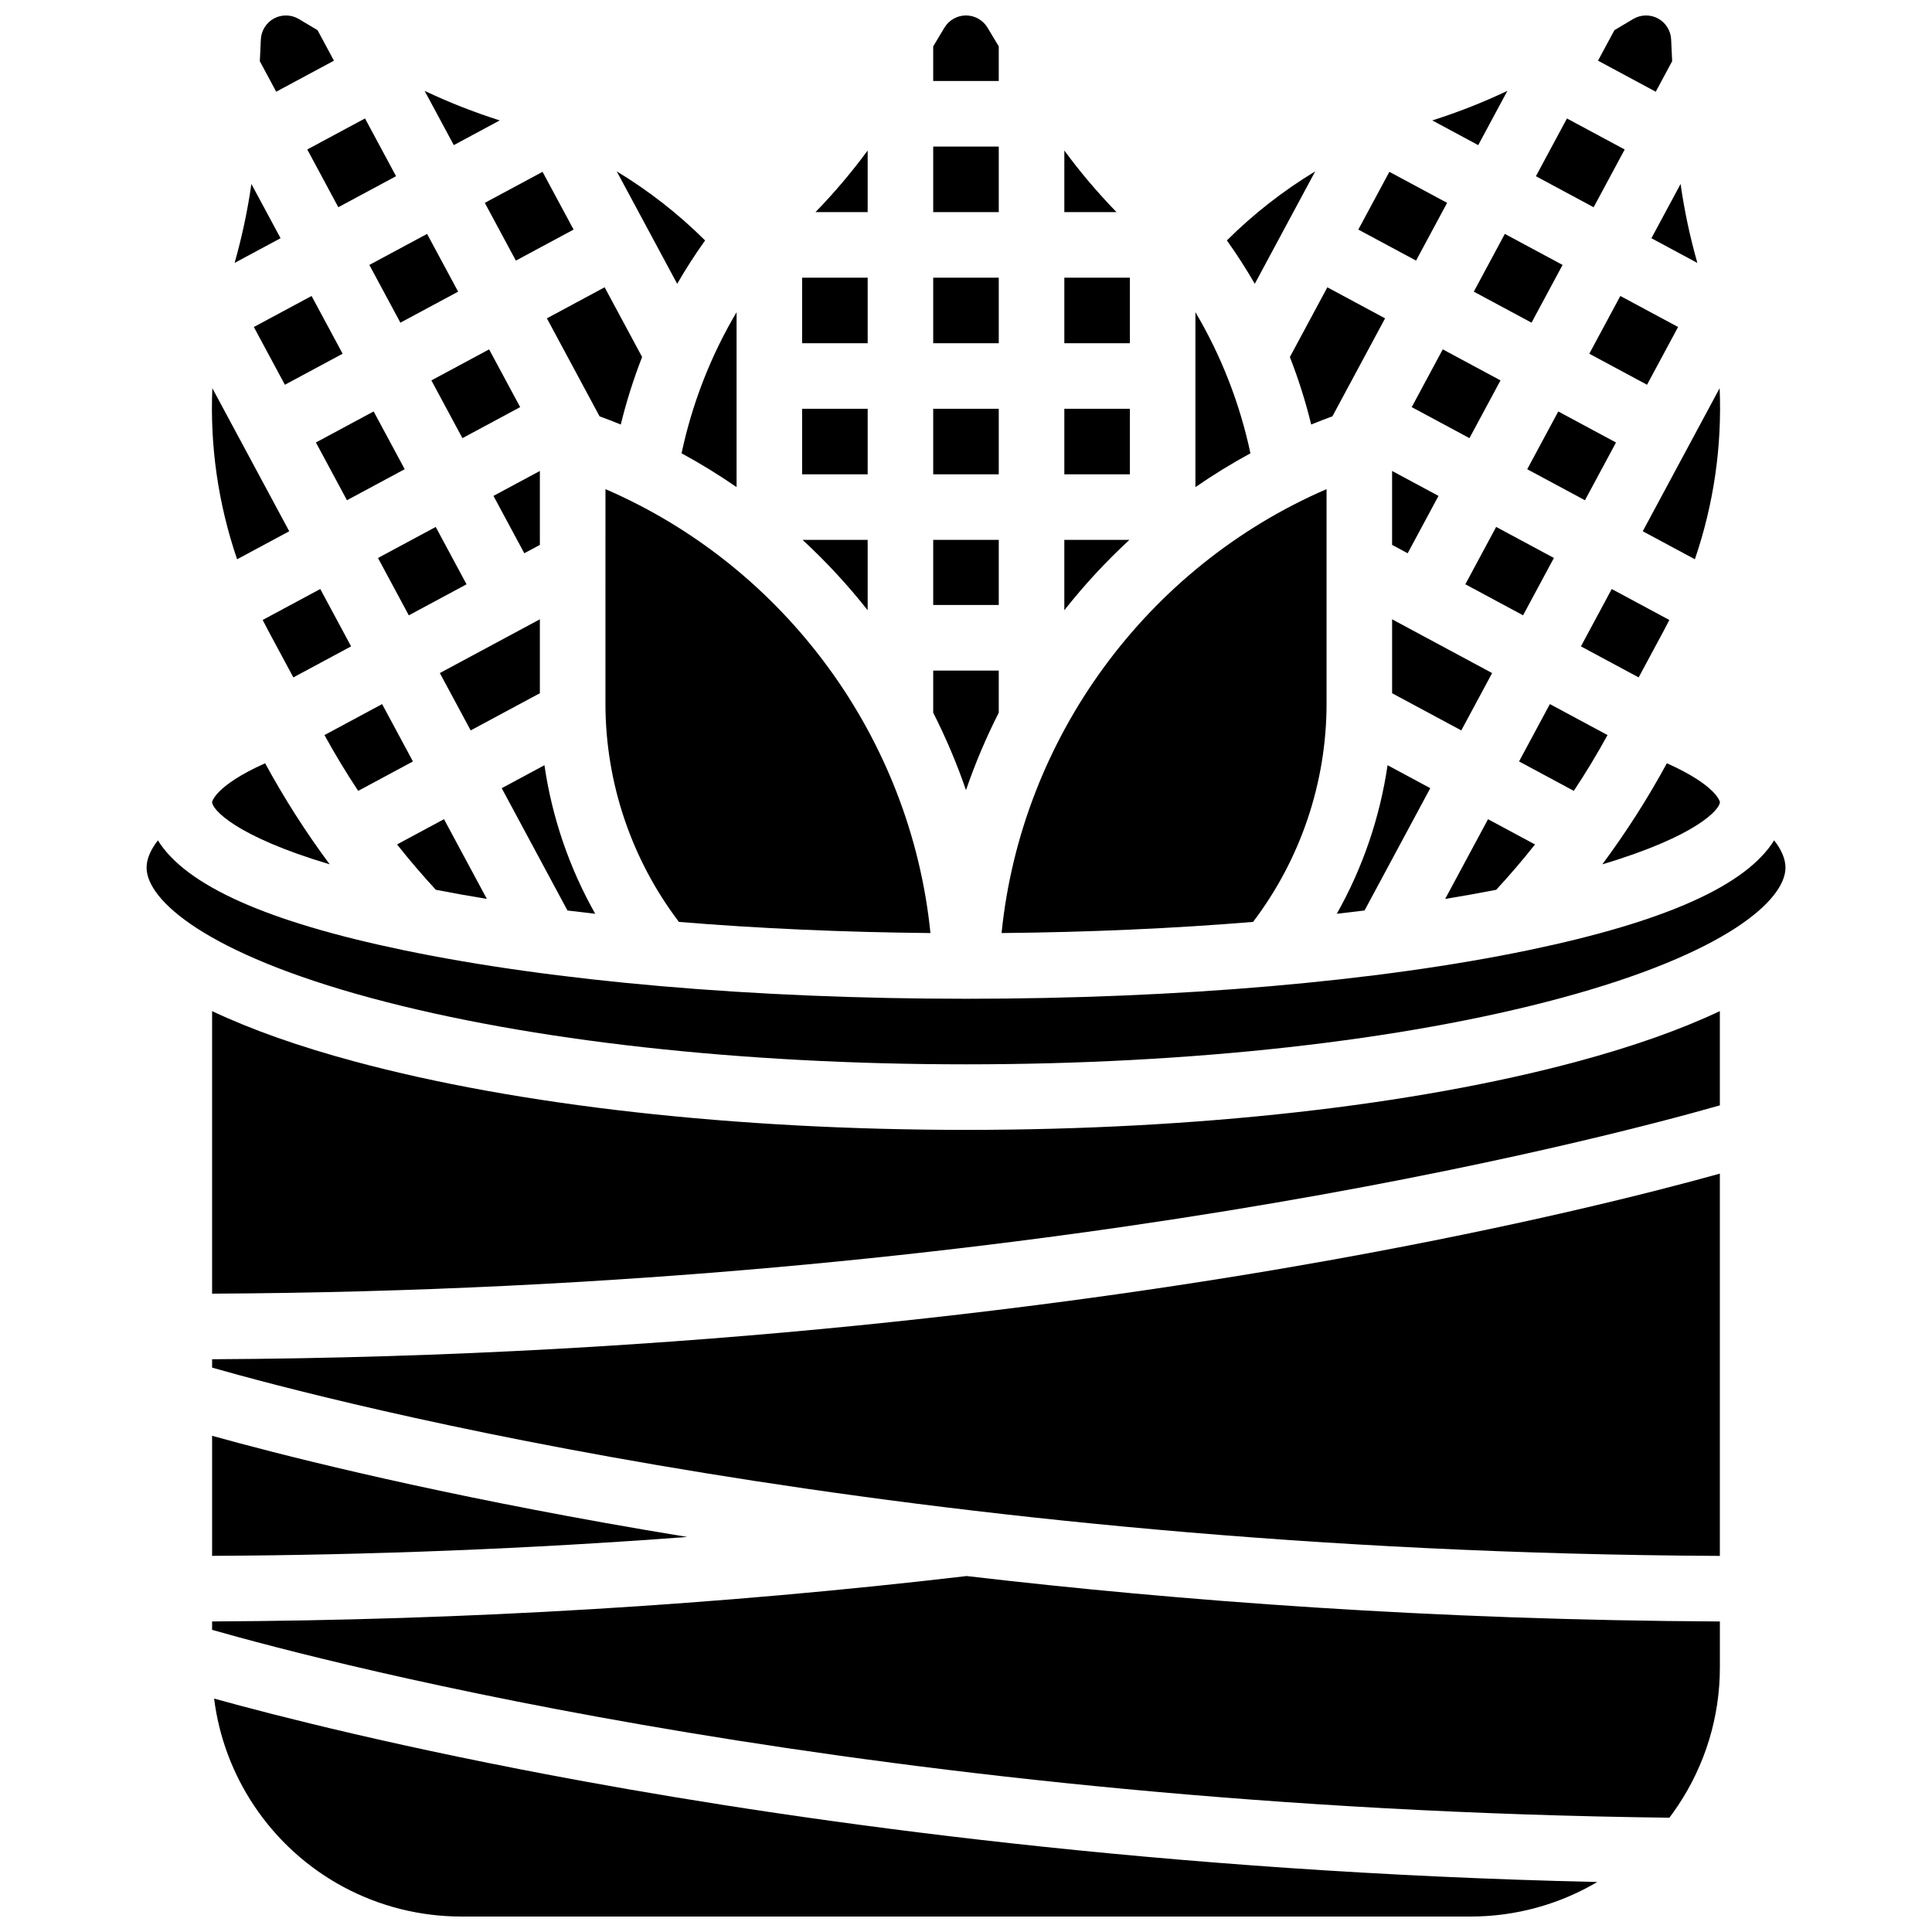
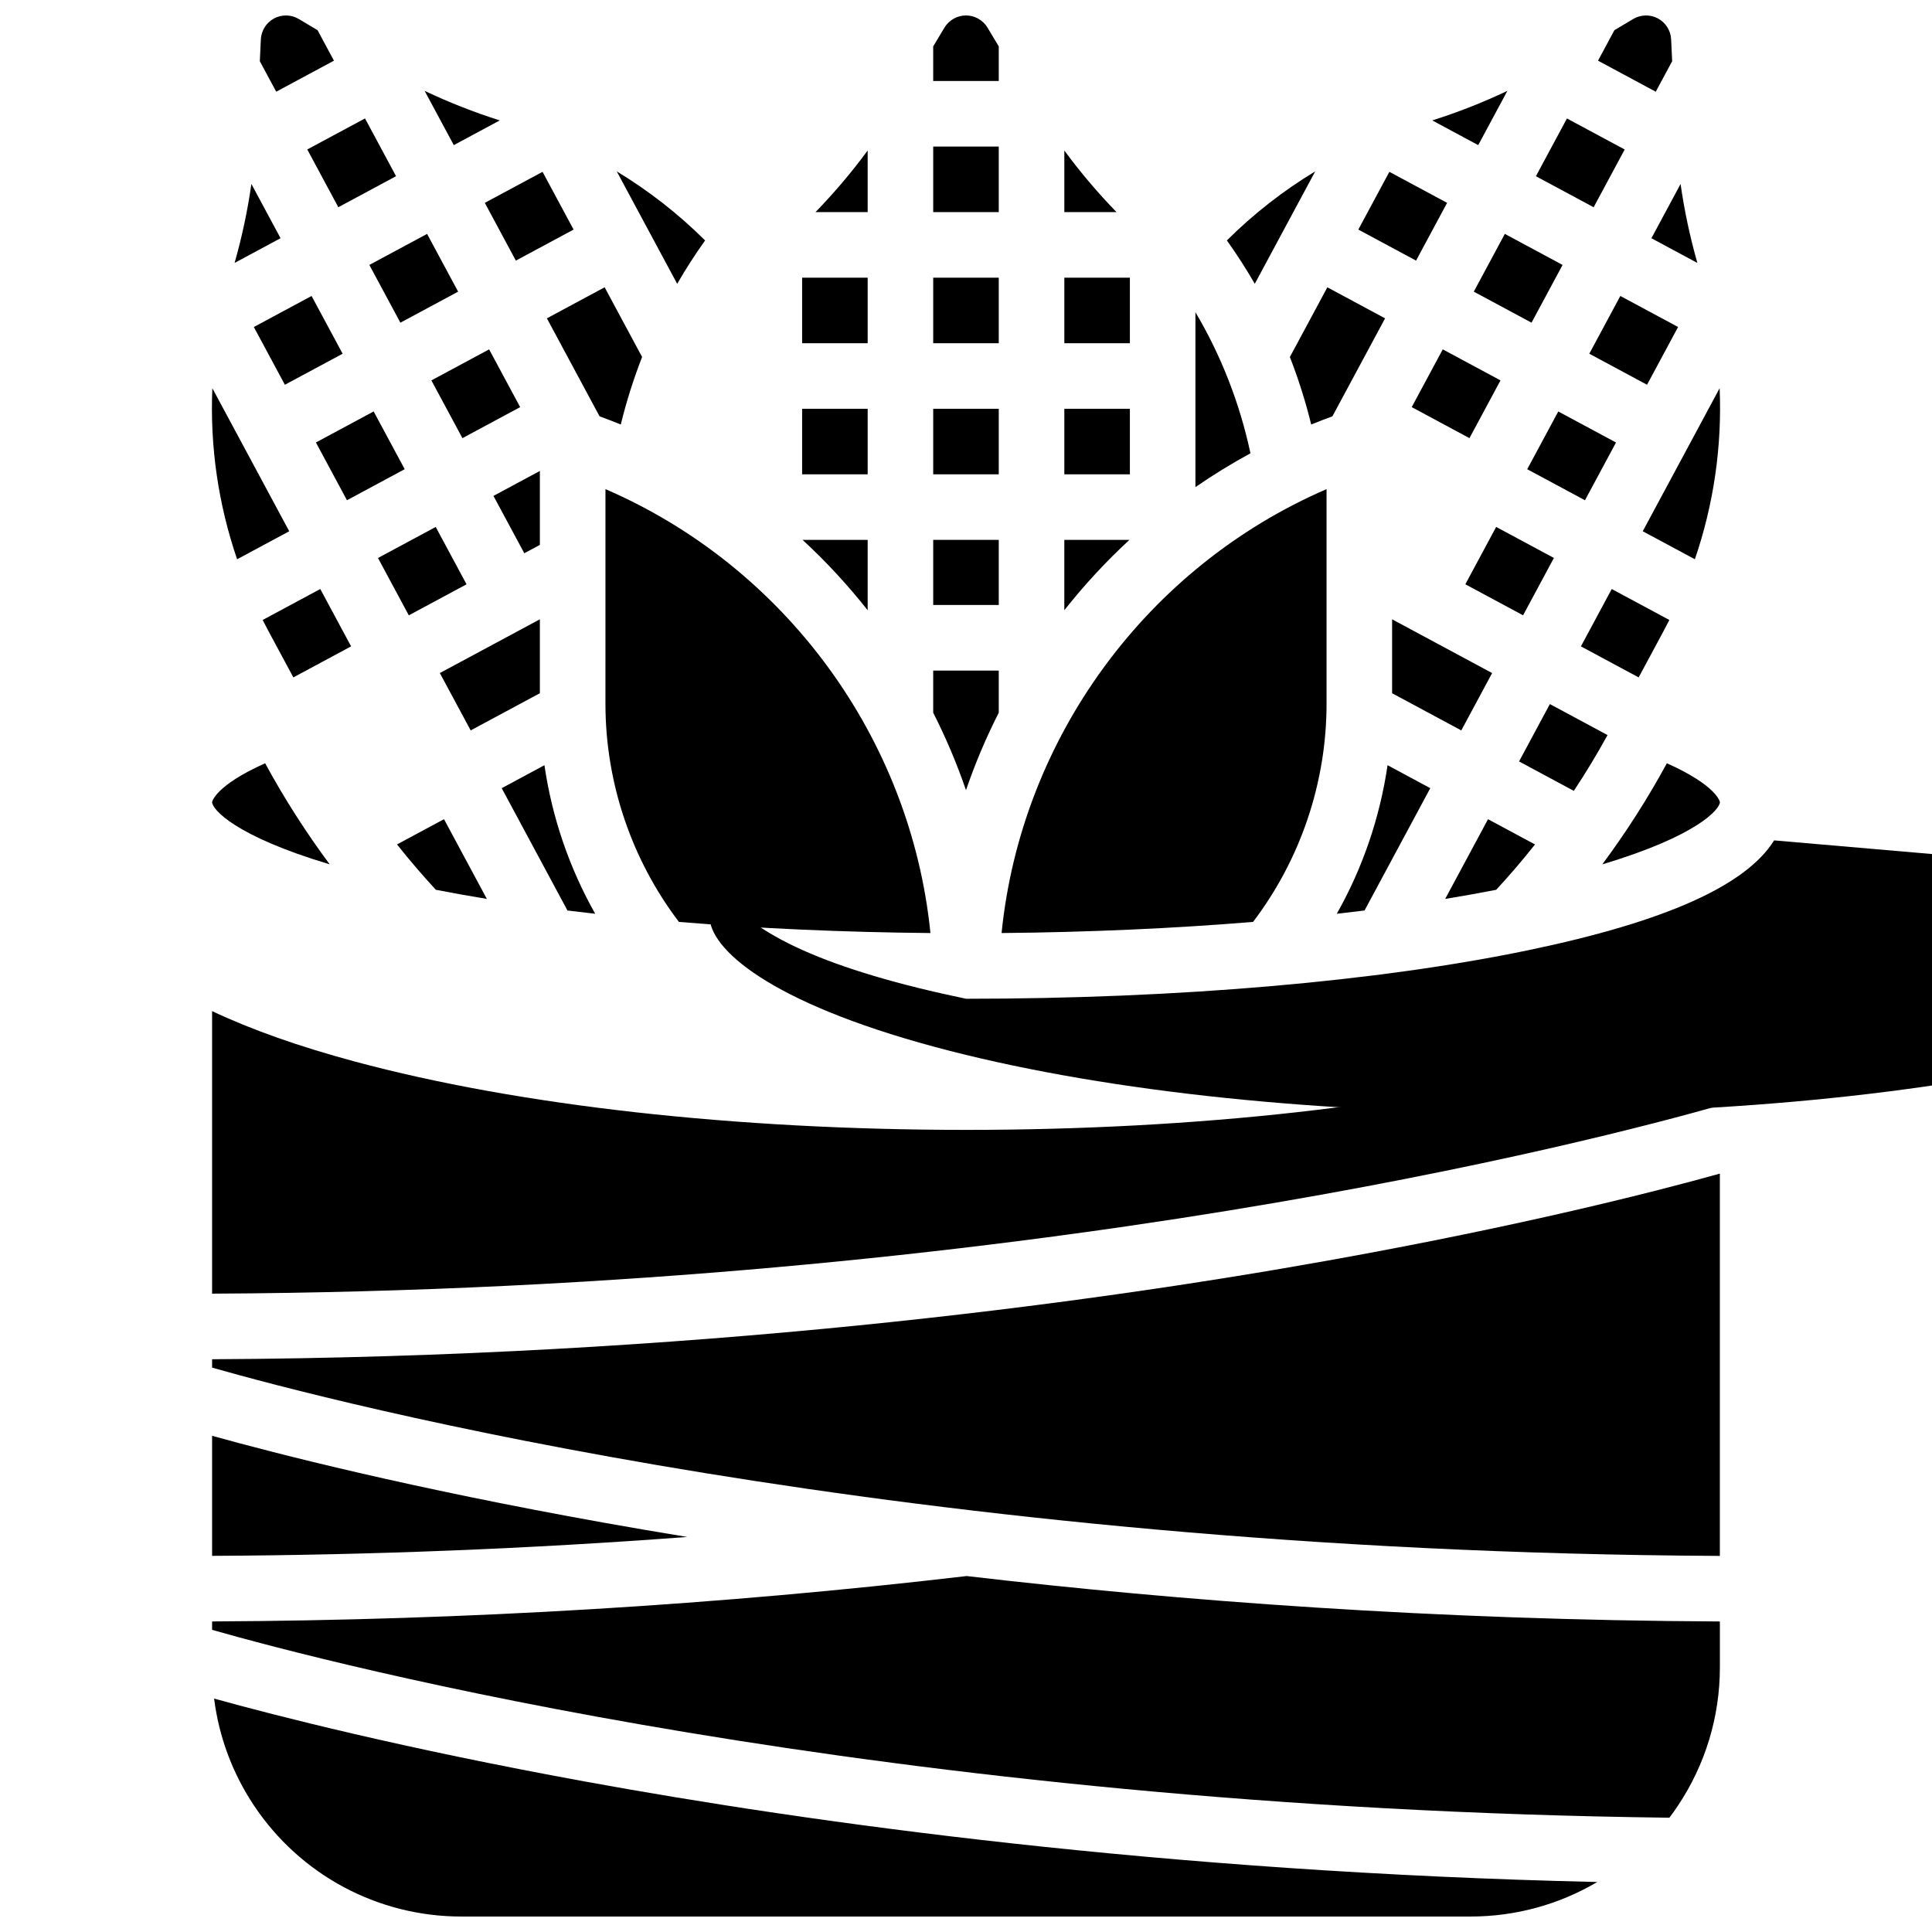
<svg xmlns="http://www.w3.org/2000/svg" width="800px" height="800px" version="1.1" viewBox="144 144 512 512">
  <defs>
    <clipPath id="d">
      <path d="m391 148.09h18v17.906h-18z" />
    </clipPath>
    <clipPath id="c">
      <path d="m567 148.09h21v20.906h-21z" />
    </clipPath>
    <clipPath id="b">
      <path d="m212 148.09h21v20.906h-21z" />
    </clipPath>
    <clipPath id="a">
      <path d="m200 594h368v57.902h-368z" />
    </clipPath>
  </defs>
  <path d="m426.06 217.59h17.371v17.371h-17.371z" />
  <path d="m426.06 183.89v16.324h13.828c-4.973-5.125-9.602-10.574-13.828-16.324z" />
  <path d="m408.68 332.87v-11.164h-17.371v11.164c3.375 6.648 6.277 13.504 8.688 20.531 2.406-7.027 5.309-13.883 8.684-20.531z" />
  <path d="m503.97 204.84 8.227-15.305 15.301 8.223-8.227 15.305z" />
  <path d="m492.55 189.41c-8.48 5.133-16.344 11.27-23.418 18.305 2.656 3.719 5.125 7.555 7.398 11.496z" />
  <path d="m426.06 252.33h17.371v17.371h-17.371z" />
  <path d="m543.47 168.08c-6.449 3.062-13.105 5.672-19.906 7.832l12.18 6.547z" />
  <path d="m491.48 256.5c1.859-0.758 3.734-1.484 5.625-2.172l13.957-25.965-15.301-8.223-9.93 18.473c2.258 5.805 4.16 11.77 5.648 17.887z" />
  <path d="m391.31 252.33h17.371v17.371h-17.371z" />
  <path d="m443.31 287.07h-17.254v18.648c5.293-6.699 11.055-12.93 17.254-18.648z" />
  <path d="m391.31 217.59h17.371v17.371h-17.371z" />
  <path d="m391.31 287.07h17.371v17.254h-17.371z" />
  <path d="m495.55 330.51v-56.883c-47.617 20.578-80.898 65.918-86.125 117.64 23.164-0.215 45.621-1.219 66.648-2.953 12.582-16.551 19.477-36.934 19.477-57.809z" />
  <g clip-path="url(#d)">
    <path d="m408.68 156.29-2.981-4.965c-1.191-1.992-3.379-3.231-5.703-3.231s-4.512 1.238-5.707 3.231l-2.981 4.965v9.176h17.371z" />
  </g>
  <path d="m391.31 182.84h17.371v17.371h-17.371z" />
  <path d="m460.8 226.73v46.363c4.691-3.242 9.555-6.234 14.582-8.965-2.836-13.293-7.762-25.871-14.582-37.398z" />
  <path d="m565.18 237.74 8.227-15.305 15.301 8.223-8.227 15.305z" />
  <path d="m548.73 268.35 8.227-15.305 15.301 8.223-8.227 15.305z" />
  <path d="m578.26 323.52 6.633-12.34c0.512-0.953 1.012-1.914 1.5-2.879l-15.266-8.203-8.168 15.199z" />
  <path d="m593.16 292.21c5.008-14.641 7.219-29.969 6.562-45.332l-20.375 37.91z" />
  <path d="m498.26 386.16c2.477-0.281 4.934-0.57 7.356-0.871l17.422-32.414-11.32-6.086c-2.027 13.84-6.586 27.215-13.457 39.371z" />
  <path d="m532.33 298.84 8.168-15.199 15.301 8.223-8.168 15.199z" />
  <path d="m539.43 322.37-26.508-14.246v19.59l18.336 9.855z" />
  <path d="m551.03 190.7 8.227-15.305 15.301 8.223-8.227 15.305z" />
  <path d="m599.79 356.57c0-0.047-0.688-4.305-14.051-10.301-5.066 9.332-10.793 18.277-17.109 26.789 25.273-7.551 31.16-14.645 31.16-16.488z" />
  <g clip-path="url(#c)">
    <path d="m587.14 160.22-0.273-5.785c-0.109-2.324-1.449-4.449-3.496-5.547-2.051-1.102-4.559-1.047-6.559 0.145l-4.977 2.965-4.344 8.082 15.301 8.227z" />
  </g>
  <path d="m570.01 338.8-15.277-8.211-8.168 15.199 14.512 7.801c3.18-4.801 6.16-9.734 8.934-14.789z" />
  <path d="m518.12 251.89 8.227-15.305 15.301 8.223-8.227 15.305z" />
  <path d="m534.57 221.29 8.227-15.305 15.301 8.223-8.227 15.305z" />
-   <path d="m512.92 288.4 4.125 2.219 8.172-15.199-12.297-6.609z" />
  <path d="m550.79 367.79-12.449-6.691-11.355 21.125c4.652-0.762 9.156-1.566 13.52-2.418 3.582-3.875 7.016-7.883 10.285-12.016z" />
  <path d="m593.82 213.68c-1.953-6.867-3.449-13.859-4.449-20.926l-7.731 14.379z" />
  <path d="m276.44 175.91c-6.805-2.16-13.461-4.773-19.91-7.832l7.731 14.379z" />
  <path d="m272.48 197.76 15.301-8.223 8.227 15.305-15.301 8.223z" />
  <path d="m225.43 183.61 15.301-8.223 8.227 15.305-15.301 8.223z" />
  <g clip-path="url(#b)">
    <path d="m232.5 160.08-4.344-8.082-4.977-2.965c-1.996-1.188-4.508-1.246-6.555-0.145-2.047 1.102-3.387 3.227-3.496 5.547l-0.273 5.785 4.344 8.082z" />
  </g>
  <path d="m273.02 382.22-11.355-21.129-12.449 6.691c3.273 4.133 6.703 8.141 10.285 12.02 4.363 0.848 8.871 1.656 13.52 2.418z" />
  <path d="m301.74 386.16c-6.875-12.156-11.438-25.527-13.461-39.371l-11.32 6.086 17.422 32.414c2.426 0.301 4.883 0.59 7.359 0.871z" />
  <path d="m210.62 192.75c-1.004 7.066-2.5 14.059-4.449 20.926l12.18-6.547z" />
  <path d="m287.07 308.12-26.508 14.246 8.172 15.199 18.336-9.855z" />
  <path d="m200.21 524.5v31.816c42.184-0.203 84.297-1.879 125.92-5.008-7.793-1.273-15.191-2.543-22.129-3.785-51.363-9.195-86.855-18.305-103.79-23.023z" />
  <path d="m400 443.43c-61.066 0-118.58-6.43-161.96-18.109-14.82-3.988-27.457-8.465-37.832-13.367v74.879c216.34-1.051 368.07-40.906 399.57-49.898v-24.98c-10.375 4.902-23.012 9.379-37.832 13.367-43.371 11.68-100.89 18.109-161.95 18.109z" />
-   <path d="m614.16 366.71c-7.453 11.98-28.895 21.551-64.977 29.07-39.941 8.32-92.922 12.902-149.18 12.902s-109.24-4.582-149.18-12.902c-36.082-7.516-57.523-17.09-64.977-29.07-1.965 2.519-3 4.957-3 7.227 0 8.547 15.641 22.738 59.723 34.609 41.938 11.293 97.852 17.512 157.44 17.512s115.5-6.219 157.44-17.512c44.082-11.867 59.719-26.059 59.719-34.609 0-2.269-1.035-4.707-2.996-7.227z" />
+   <path d="m614.16 366.71c-7.453 11.98-28.895 21.551-64.977 29.07-39.941 8.32-92.922 12.902-149.18 12.902c-36.082-7.516-57.523-17.09-64.977-29.07-1.965 2.519-3 4.957-3 7.227 0 8.547 15.641 22.738 59.723 34.609 41.938 11.293 97.852 17.512 157.44 17.512s115.5-6.219 157.44-17.512c44.082-11.867 59.719-26.059 59.719-34.609 0-2.269-1.035-4.707-2.996-7.227z" />
  <path d="m373.94 183.89c-4.231 5.75-8.855 11.199-13.828 16.324h13.828z" />
  <path d="m220.65 284.79-20.375-37.91c-0.656 15.363 1.555 30.691 6.562 45.332z" />
  <g clip-path="url(#a)">
    <path d="m200.74 594.14c1.273 10.105 4.856 19.777 10.566 28.344 12.281 18.422 32.828 29.418 54.969 29.418h267.45c12.016 0 23.559-3.246 33.57-9.152-114.95-2.609-208.71-15.742-268.52-26.676-48.031-8.781-81.488-17.34-98.035-21.934z" />
  </g>
  <path d="m200.21 573.7v2.227c30.875 8.816 177.06 47.234 386.19 49.785 0.789-1.047 1.555-2.117 2.289-3.219 7.258-10.887 11.098-23.562 11.098-36.645v-12.141c-75.914-0.367-143.55-5.481-199.61-12.039-65.359 7.668-132.58 11.711-199.97 12.031z" />
-   <path d="m253.43 345.79-8.168-15.199-15.273 8.211c2.773 5.055 5.754 9.988 8.934 14.789z" />
  <path d="m200.21 504.21v2.223c31.504 8.992 183.23 48.848 399.57 49.898v-101.31c-16.938 4.719-52.43 13.828-103.79 23.027-65.234 11.68-168.97 25.551-295.78 26.164z" />
  <path d="m302.89 254.33c1.891 0.691 3.766 1.414 5.625 2.172 1.488-6.117 3.391-12.082 5.648-17.895l-9.93-18.473-15.301 8.227z" />
-   <path d="m339.2 273.09v-46.359c-6.824 11.527-11.746 24.105-14.582 37.395 5.027 2.731 9.891 5.723 14.582 8.965z" />
  <path d="m200.21 356.57c0 1.844 5.887 8.938 31.16 16.488-6.316-8.512-12.043-17.457-17.109-26.789-13.363 5.996-14.051 10.254-14.051 10.301z" />
  <path d="m304.45 330.51c0 20.879 6.894 41.258 19.473 57.805 21.031 1.734 43.488 2.738 66.656 2.953-5.227-51.727-38.512-97.066-86.125-117.64z" />
  <path d="m356.57 217.59h17.371v17.371h-17.371z" />
  <path d="m356.57 252.33h17.371v17.371h-17.371z" />
  <path d="m373.94 305.72v-18.648h-17.254c6.203 5.719 11.965 11.949 17.254 18.648z" />
  <path d="m330.86 207.72c-7.07-7.031-14.934-13.168-23.414-18.301l16.016 29.797c2.277-3.945 4.742-7.781 7.398-11.496z" />
  <path d="m244.17 291.87 15.301-8.223 8.168 15.199-15.301 8.223z" />
  <path d="m241.88 214.21 15.301-8.223 8.227 15.305-15.301 8.223z" />
  <path d="m215.11 311.18 6.633 12.34 15.301-8.227-8.168-15.199-15.266 8.203c0.488 0.969 0.988 1.93 1.5 2.883z" />
  <path d="m258.32 244.81 15.301-8.223 8.227 15.305-15.301 8.223z" />
  <path d="m211.27 230.66 15.301-8.223 8.227 15.305-15.301 8.223z" />
  <path d="m227.72 261.26 15.301-8.223 8.227 15.305-15.301 8.223z" />
  <path d="m287.07 288.4v-19.59l-12.297 6.609 8.172 15.199z" />
</svg>